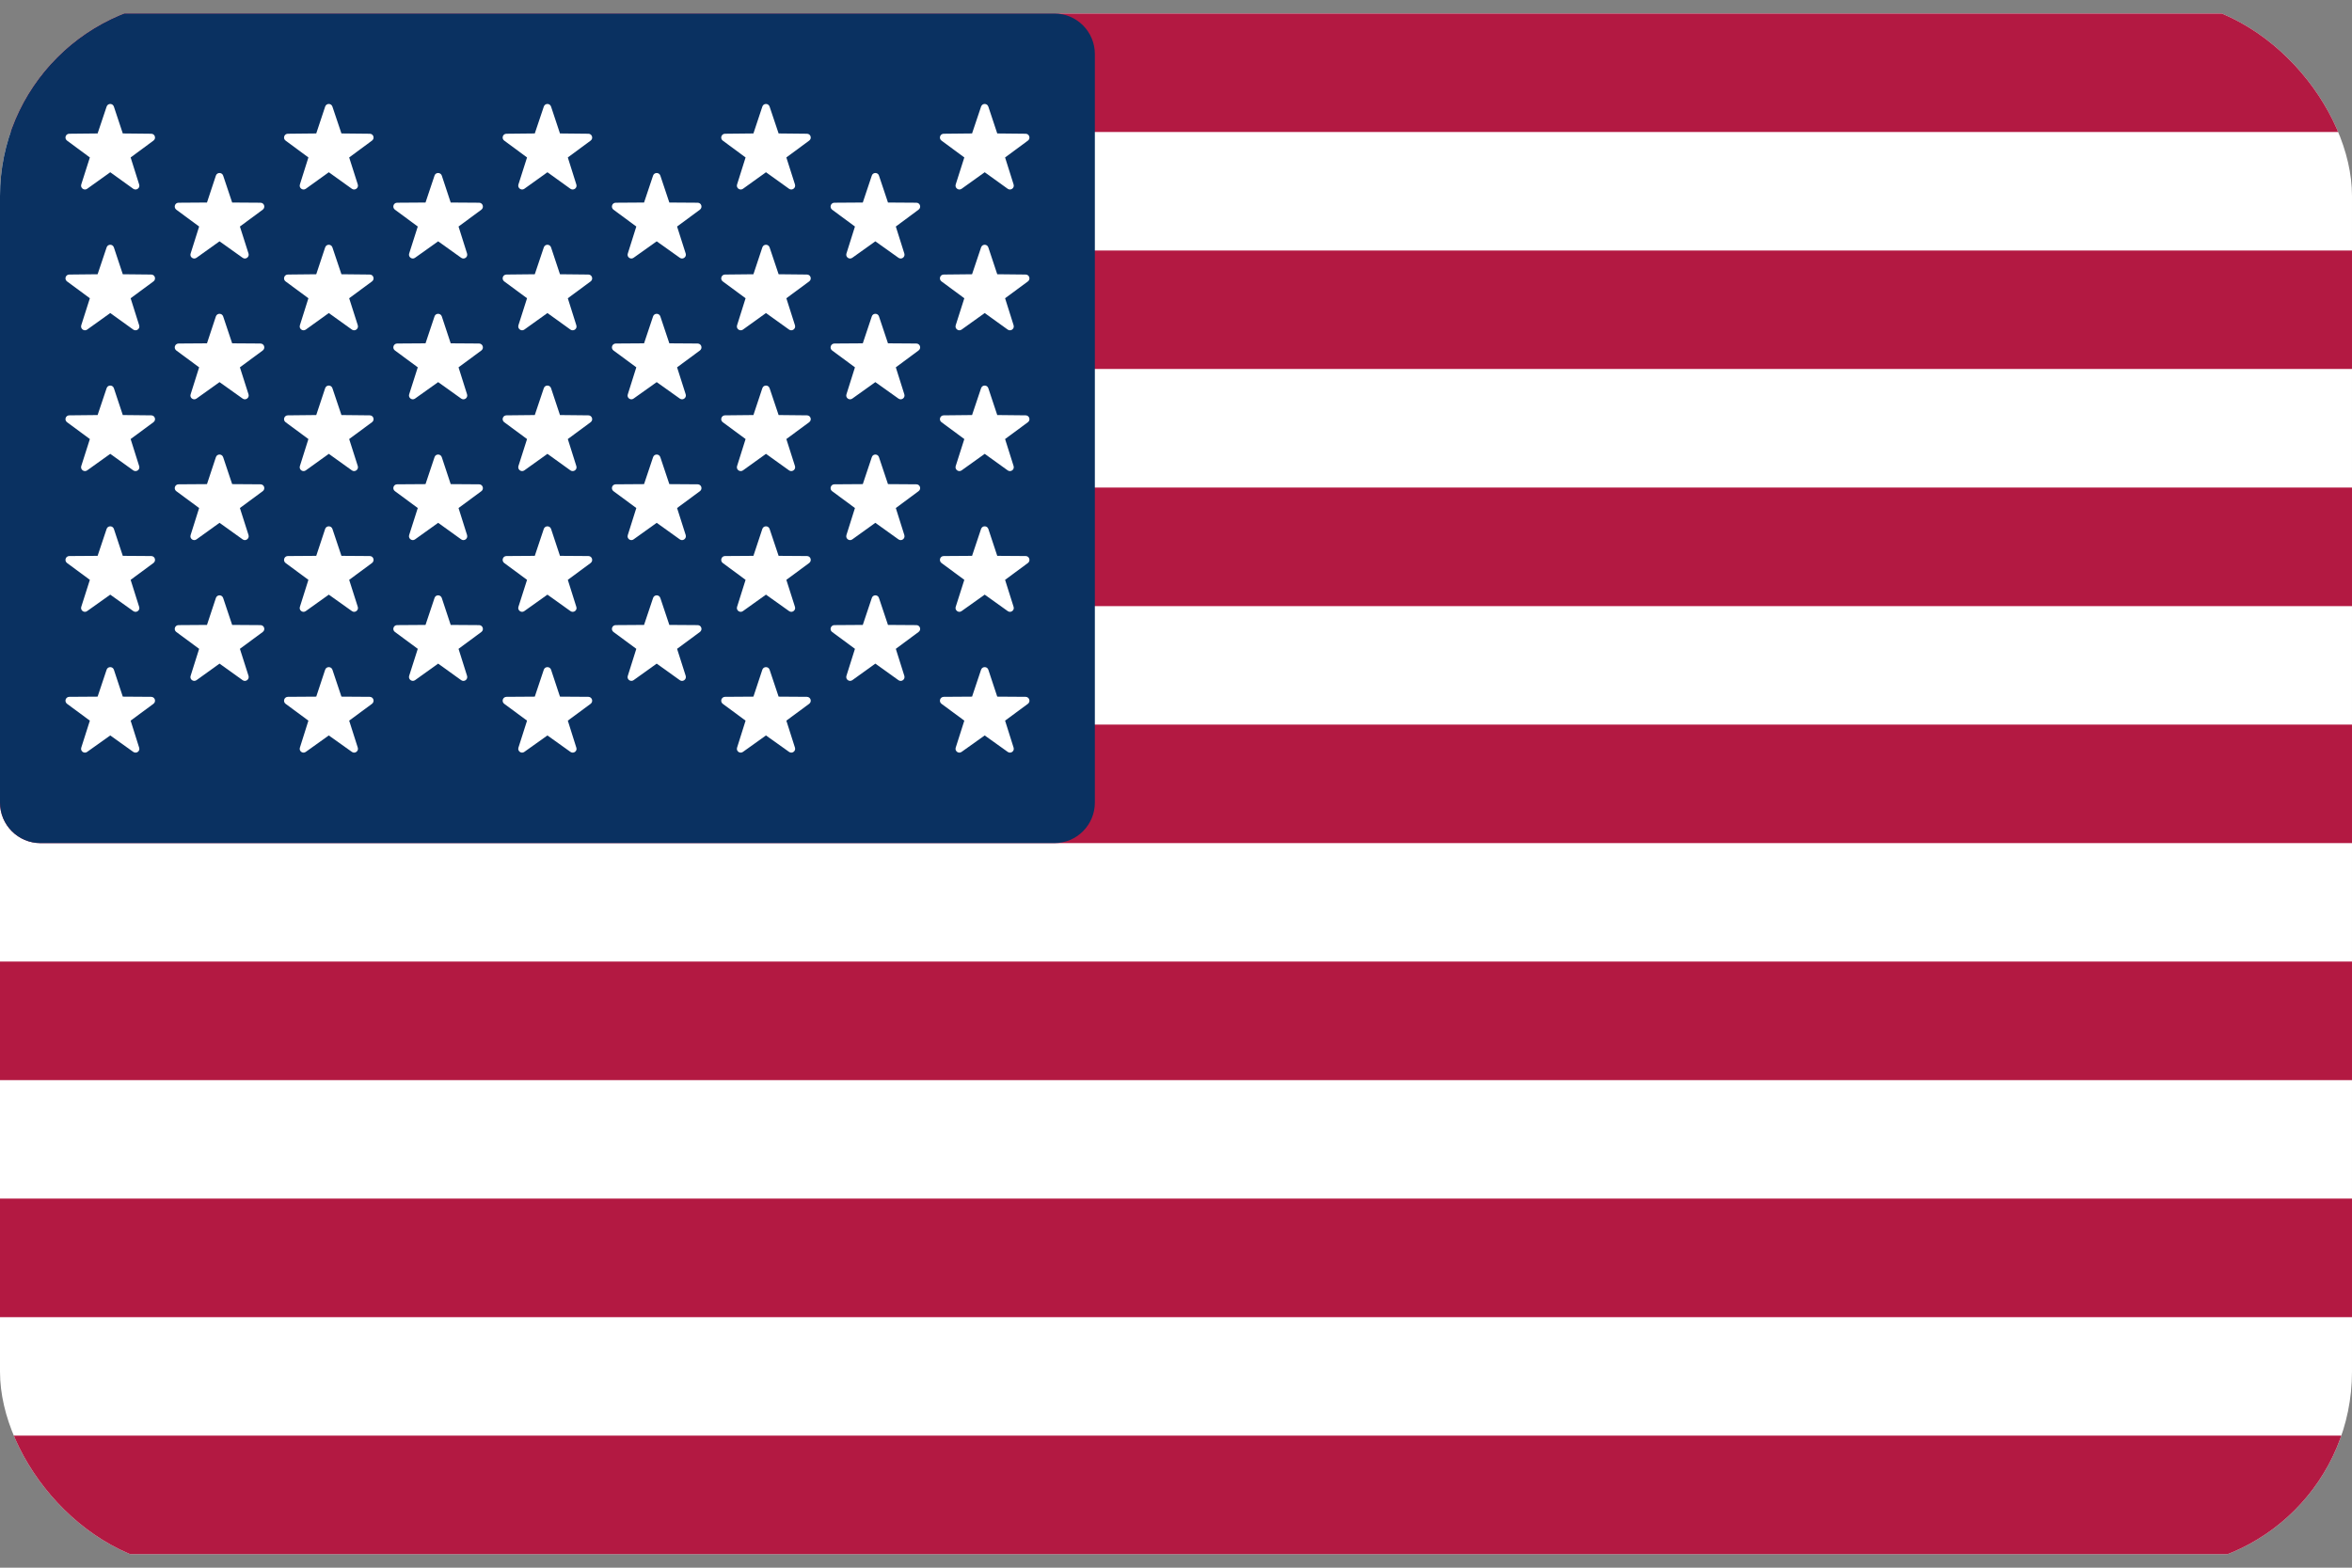
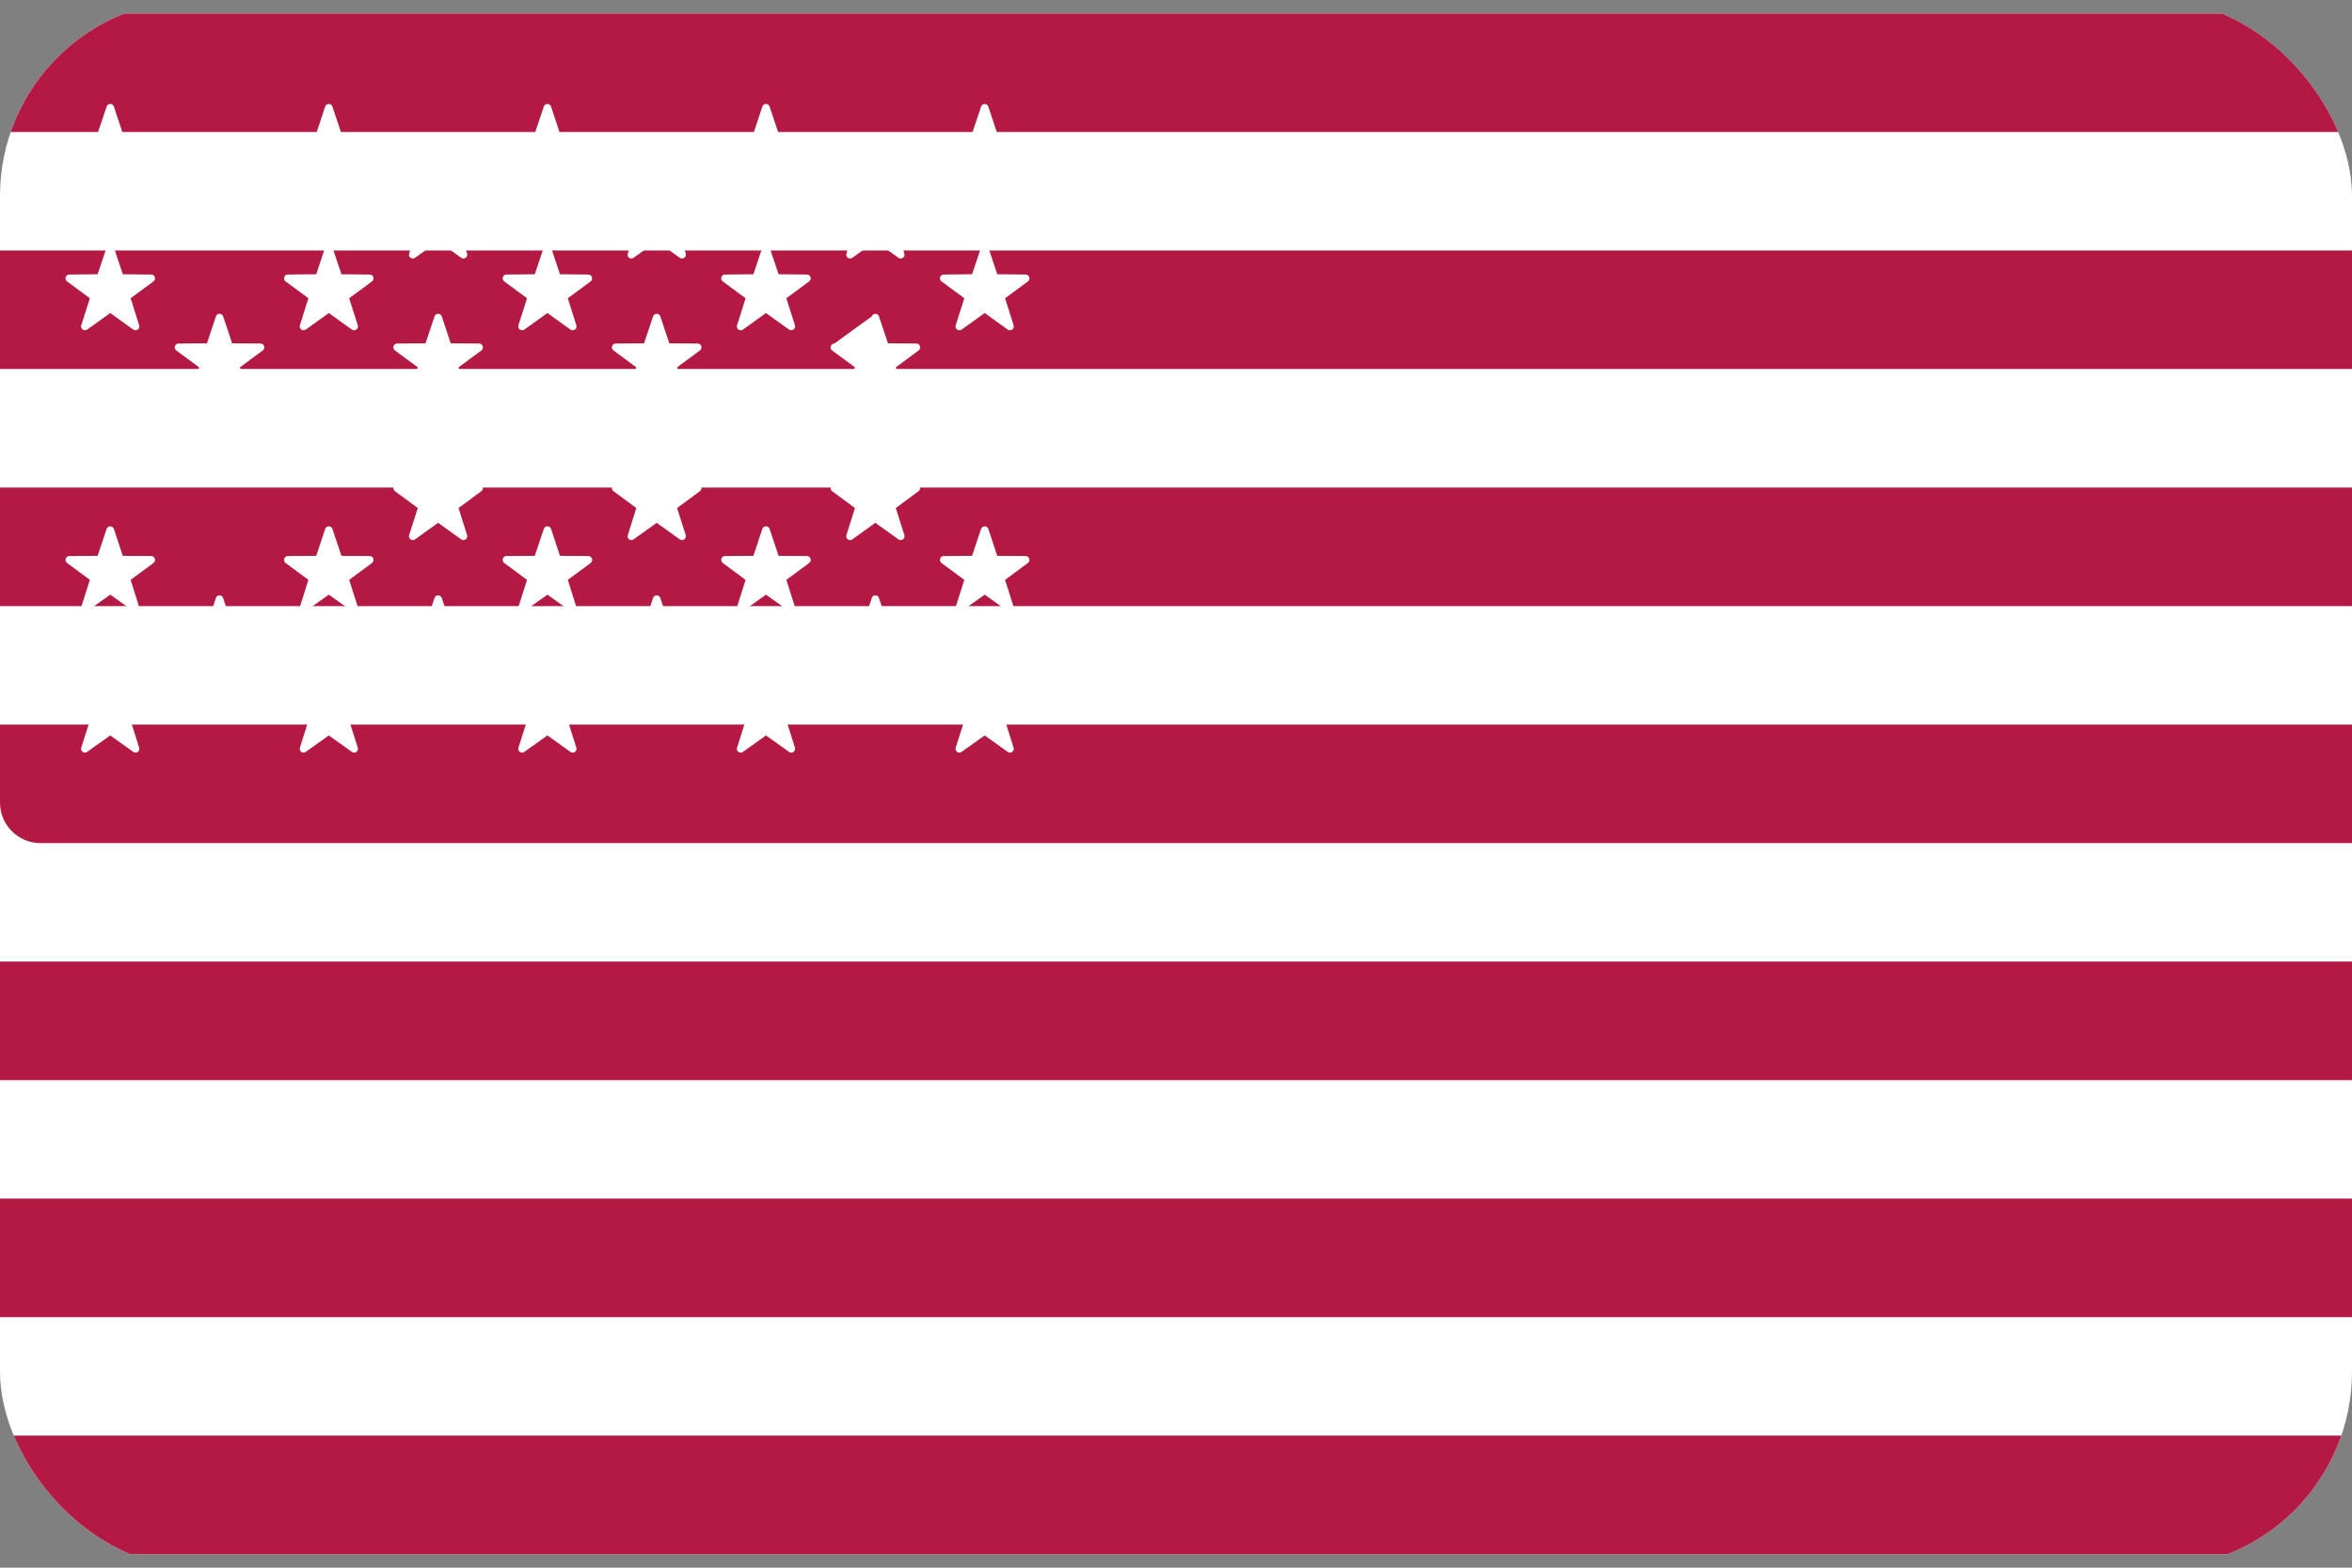
<svg xmlns="http://www.w3.org/2000/svg" width="24" height="16" viewBox="0 0 24 16" fill="none">
  <rect x="0" y="0" width="24" height="16" fill="#808080" stroke="none" />
  <g clip-path="url(#clip0_183_23306)">
    <path d="M23.586 15.862H0.414C0.185 15.862 0 15.677 0 15.448V0.552C0 0.323 0.185 0.138 0.414 0.138H23.586C23.815 0.138 24 0.323 24 0.552V15.448C24 15.677 23.815 15.862 23.586 15.862Z" fill="white" />
    <path d="M24 1.347H0V0.552C0 0.323 0.185 0.138 0.414 0.138H23.586C23.815 0.138 24 0.323 24 0.552L24 1.347Z" fill="#B31942" />
    <path d="M24 4.976H0V6.186H24V4.976Z" fill="#B31942" />
    <path d="M24 2.557H0V3.766H24V2.557Z" fill="#B31942" />
    <path d="M24 8.605H0.414C0.185 8.605 0 8.419 0 8.191V7.395H24V8.605Z" fill="#B31942" />
    <path d="M24 12.233H0V13.443H24V12.233Z" fill="#B31942" />
    <path d="M23.586 15.862H0.414C0.185 15.862 0 15.677 0 15.448V14.652H24V15.448C24 15.677 23.815 15.862 23.586 15.862Z" fill="#B31942" />
    <path d="M24 9.814H0V11.024H24V9.814Z" fill="#B31942" />
-     <path d="M10.759 0.138H0.414C0.185 0.138 0 0.323 0 0.552V8.191C0 8.42 0.185 8.605 0.414 8.605H10.759C10.987 8.605 11.172 8.42 11.172 8.191V0.552C11.172 0.323 10.987 0.138 10.759 0.138Z" fill="#0A3161" />
    <path d="M1.162 1.088L1.253 1.362L1.543 1.365C1.581 1.365 1.596 1.413 1.566 1.435L1.333 1.607L1.42 1.883C1.432 1.919 1.391 1.948 1.36 1.927L1.125 1.758L0.889 1.927C0.859 1.948 0.818 1.919 0.829 1.883L0.917 1.607L0.684 1.435C0.654 1.413 0.669 1.365 0.707 1.365L0.996 1.362L1.088 1.088C1.1 1.052 1.15 1.052 1.162 1.088Z" fill="white" />
    <path d="M1.162 2.525L1.253 2.799L1.543 2.802C1.581 2.802 1.596 2.85 1.566 2.872L1.333 3.044L1.42 3.32C1.432 3.356 1.391 3.385 1.36 3.364L1.125 3.195L0.889 3.364C0.859 3.385 0.818 3.356 0.829 3.32L0.917 3.044L0.684 2.872C0.654 2.85 0.669 2.802 0.707 2.802L0.996 2.799L1.088 2.525C1.1 2.489 1.15 2.489 1.162 2.525Z" fill="white" />
    <path d="M1.162 3.962L1.253 4.236L1.543 4.239C1.581 4.239 1.596 4.287 1.566 4.309L1.333 4.481L1.42 4.757C1.432 4.793 1.391 4.822 1.36 4.801L1.125 4.632L0.889 4.801C0.859 4.822 0.818 4.793 0.829 4.757L0.917 4.481L0.684 4.309C0.654 4.287 0.669 4.239 0.707 4.239L0.996 4.236L1.088 3.962C1.1 3.926 1.15 3.926 1.162 3.962Z" fill="white" />
    <path d="M1.162 5.398L1.253 5.673L1.543 5.675C1.581 5.675 1.596 5.723 1.566 5.746L1.333 5.918L1.42 6.194C1.432 6.229 1.391 6.259 1.36 6.237L1.125 6.069L0.889 6.237C0.859 6.259 0.818 6.229 0.829 6.194L0.917 5.918L0.684 5.746C0.654 5.723 0.669 5.676 0.707 5.675L0.996 5.673L1.088 5.398C1.1 5.363 1.15 5.363 1.162 5.398Z" fill="white" />
    <path d="M1.162 6.835L1.253 7.11L1.543 7.112C1.581 7.113 1.596 7.16 1.566 7.183L1.333 7.355L1.42 7.631C1.432 7.666 1.391 7.696 1.36 7.674L1.125 7.506L0.889 7.674C0.859 7.696 0.818 7.666 0.829 7.631L0.917 7.355L0.684 7.183C0.654 7.16 0.669 7.113 0.707 7.112L0.996 7.11L1.088 6.835C1.1 6.8 1.15 6.8 1.162 6.835Z" fill="white" />
-     <path d="M2.277 1.792L2.369 2.067L2.658 2.069C2.696 2.069 2.711 2.117 2.681 2.14L2.448 2.312L2.536 2.588C2.547 2.623 2.506 2.653 2.476 2.631L2.24 2.463L2.005 2.631C1.974 2.653 1.933 2.623 1.945 2.588L2.032 2.312L1.799 2.14C1.769 2.117 1.784 2.069 1.822 2.069L2.112 2.067L2.203 1.792C2.215 1.757 2.265 1.757 2.277 1.792Z" fill="white" />
    <path d="M2.277 3.229L2.369 3.504L2.658 3.506C2.696 3.507 2.711 3.554 2.681 3.577L2.448 3.749L2.536 4.025C2.547 4.06 2.506 4.09 2.476 4.068L2.24 3.9L2.005 4.068C1.974 4.09 1.933 4.06 1.945 4.025L2.032 3.749L1.799 3.577C1.769 3.554 1.784 3.507 1.822 3.506L2.112 3.504L2.203 3.229C2.215 3.194 2.265 3.194 2.277 3.229Z" fill="white" />
-     <path d="M2.277 4.666L2.369 4.941L2.658 4.943C2.696 4.943 2.711 4.991 2.681 5.013L2.448 5.185L2.536 5.461C2.547 5.497 2.506 5.527 2.476 5.505L2.24 5.336L2.005 5.505C1.974 5.527 1.933 5.497 1.945 5.461L2.032 5.185L1.799 5.013C1.769 4.991 1.784 4.943 1.822 4.943L2.112 4.941L2.203 4.666C2.215 4.63 2.265 4.63 2.277 4.666Z" fill="white" />
    <path d="M2.277 6.103L2.369 6.378L2.658 6.38C2.696 6.38 2.711 6.428 2.681 6.45L2.448 6.622L2.536 6.898C2.547 6.934 2.506 6.964 2.476 6.942L2.24 6.773L2.005 6.942C1.974 6.963 1.933 6.934 1.945 6.898L2.032 6.622L1.799 6.45C1.769 6.428 1.784 6.38 1.822 6.38L2.112 6.378L2.203 6.103C2.215 6.067 2.265 6.067 2.277 6.103Z" fill="white" />
    <path d="M3.392 1.088L3.484 1.362L3.773 1.365C3.811 1.365 3.826 1.413 3.796 1.435L3.563 1.607L3.651 1.883C3.662 1.919 3.621 1.948 3.591 1.927L3.355 1.758L3.12 1.927C3.089 1.948 3.049 1.919 3.06 1.883L3.147 1.607L2.914 1.435C2.884 1.413 2.9 1.365 2.937 1.365L3.227 1.362L3.318 1.088C3.33 1.052 3.38 1.052 3.392 1.088Z" fill="white" />
    <path d="M3.392 2.525L3.484 2.799L3.773 2.802C3.811 2.802 3.826 2.85 3.796 2.872L3.563 3.044L3.651 3.32C3.662 3.356 3.621 3.385 3.591 3.364L3.355 3.195L3.12 3.364C3.089 3.385 3.049 3.356 3.06 3.32L3.147 3.044L2.914 2.872C2.884 2.85 2.9 2.802 2.937 2.802L3.227 2.799L3.318 2.525C3.33 2.489 3.38 2.489 3.392 2.525Z" fill="white" />
    <path d="M3.392 3.962L3.484 4.236L3.773 4.239C3.811 4.239 3.826 4.287 3.796 4.309L3.563 4.481L3.651 4.757C3.662 4.793 3.621 4.822 3.591 4.801L3.355 4.632L3.12 4.801C3.089 4.822 3.049 4.793 3.06 4.757L3.147 4.481L2.914 4.309C2.884 4.287 2.9 4.239 2.937 4.239L3.227 4.236L3.318 3.962C3.33 3.926 3.38 3.926 3.392 3.962Z" fill="white" />
    <path d="M3.392 5.398L3.484 5.673L3.773 5.675C3.811 5.675 3.826 5.723 3.796 5.746L3.563 5.918L3.651 6.194C3.662 6.229 3.621 6.259 3.591 6.237L3.355 6.069L3.12 6.237C3.089 6.259 3.049 6.229 3.06 6.194L3.147 5.918L2.914 5.746C2.884 5.723 2.9 5.675 2.937 5.675L3.227 5.673L3.318 5.398C3.33 5.363 3.38 5.363 3.392 5.398Z" fill="white" />
    <path d="M3.392 6.835L3.484 7.11L3.773 7.112C3.811 7.113 3.826 7.16 3.796 7.183L3.563 7.355L3.651 7.631C3.662 7.666 3.621 7.696 3.591 7.674L3.355 7.506L3.12 7.674C3.089 7.696 3.049 7.666 3.06 7.631L3.147 7.355L2.914 7.183C2.884 7.16 2.9 7.113 2.937 7.112L3.227 7.11L3.318 6.835C3.33 6.8 3.38 6.8 3.392 6.835Z" fill="white" />
    <path d="M4.508 1.792L4.599 2.067L4.889 2.069C4.926 2.069 4.942 2.117 4.912 2.14L4.679 2.312L4.766 2.588C4.777 2.623 4.737 2.653 4.706 2.631L4.471 2.463L4.235 2.631C4.205 2.653 4.164 2.623 4.175 2.588L4.263 2.312L4.03 2.14C3.999 2.117 4.015 2.069 4.052 2.069L4.342 2.067L4.434 1.792C4.445 1.757 4.496 1.757 4.508 1.792Z" fill="white" />
    <path d="M4.508 3.229L4.599 3.504L4.889 3.506C4.926 3.507 4.942 3.554 4.912 3.577L4.679 3.749L4.766 4.025C4.777 4.06 4.737 4.09 4.706 4.068L4.471 3.9L4.235 4.068C4.205 4.09 4.164 4.06 4.175 4.025L4.263 3.749L4.03 3.577C3.999 3.554 4.015 3.507 4.052 3.506L4.342 3.504L4.434 3.229C4.445 3.194 4.496 3.194 4.508 3.229Z" fill="white" />
    <path d="M4.508 4.666L4.599 4.941L4.889 4.943C4.926 4.943 4.942 4.991 4.912 5.013L4.679 5.185L4.766 5.461C4.777 5.497 4.737 5.527 4.706 5.505L4.471 5.336L4.235 5.505C4.205 5.527 4.164 5.497 4.175 5.461L4.263 5.185L4.03 5.013C3.999 4.991 4.015 4.943 4.052 4.943L4.342 4.941L4.434 4.666C4.445 4.63 4.496 4.63 4.508 4.666Z" fill="white" />
    <path d="M4.508 6.103L4.599 6.378L4.889 6.38C4.926 6.38 4.942 6.428 4.912 6.45L4.679 6.622L4.766 6.898C4.777 6.934 4.737 6.964 4.706 6.942L4.471 6.773L4.235 6.942C4.205 6.963 4.164 6.934 4.175 6.898L4.263 6.622L4.03 6.45C3.999 6.428 4.015 6.38 4.052 6.38L4.342 6.378L4.434 6.103C4.445 6.067 4.496 6.067 4.508 6.103Z" fill="white" />
    <path d="M5.623 1.088L5.714 1.362L6.004 1.365C6.041 1.365 6.057 1.413 6.027 1.435L5.794 1.607L5.881 1.883C5.893 1.919 5.852 1.948 5.821 1.927L5.586 1.758L5.35 1.927C5.32 1.948 5.279 1.919 5.29 1.883L5.378 1.607L5.145 1.435C5.115 1.413 5.13 1.365 5.168 1.365L5.457 1.362L5.549 1.088C5.561 1.052 5.611 1.052 5.623 1.088Z" fill="white" />
    <path d="M5.623 2.525L5.714 2.799L6.004 2.802C6.041 2.802 6.057 2.85 6.027 2.872L5.794 3.044L5.881 3.32C5.893 3.356 5.852 3.385 5.821 3.364L5.586 3.195L5.35 3.364C5.32 3.385 5.279 3.356 5.29 3.32L5.378 3.044L5.145 2.872C5.115 2.85 5.13 2.802 5.168 2.802L5.457 2.799L5.549 2.525C5.561 2.489 5.611 2.489 5.623 2.525Z" fill="white" />
    <path d="M5.623 3.962L5.714 4.236L6.004 4.239C6.041 4.239 6.057 4.287 6.027 4.309L5.794 4.481L5.881 4.757C5.893 4.793 5.852 4.822 5.821 4.801L5.586 4.632L5.35 4.801C5.32 4.822 5.279 4.793 5.29 4.757L5.378 4.481L5.145 4.309C5.115 4.287 5.13 4.239 5.168 4.239L5.457 4.236L5.549 3.962C5.561 3.926 5.611 3.926 5.623 3.962Z" fill="white" />
    <path d="M5.623 5.398L5.714 5.673L6.004 5.675C6.041 5.675 6.057 5.723 6.027 5.746L5.794 5.918L5.881 6.194C5.893 6.229 5.852 6.259 5.821 6.237L5.586 6.069L5.35 6.237C5.32 6.259 5.279 6.229 5.29 6.194L5.378 5.918L5.145 5.746C5.115 5.723 5.13 5.675 5.168 5.675L5.457 5.673L5.549 5.398C5.561 5.363 5.611 5.363 5.623 5.398Z" fill="white" />
    <path d="M5.623 6.835L5.714 7.11L6.004 7.112C6.041 7.113 6.057 7.16 6.027 7.183L5.794 7.355L5.881 7.631C5.893 7.666 5.852 7.696 5.821 7.674L5.586 7.506L5.35 7.674C5.32 7.696 5.279 7.666 5.29 7.631L5.378 7.355L5.145 7.183C5.115 7.16 5.13 7.113 5.168 7.112L5.457 7.11L5.549 6.835C5.561 6.8 5.611 6.8 5.623 6.835Z" fill="white" />
    <path d="M6.738 1.792L6.83 2.067L7.119 2.069C7.157 2.069 7.172 2.117 7.142 2.14L6.909 2.312L6.997 2.588C7.008 2.623 6.967 2.653 6.937 2.631L6.701 2.463L6.465 2.631C6.435 2.653 6.394 2.623 6.406 2.588L6.493 2.312L6.26 2.14C6.23 2.117 6.245 2.069 6.283 2.069L6.572 2.067L6.664 1.792C6.676 1.757 6.726 1.757 6.738 1.792Z" fill="white" />
    <path d="M6.738 3.229L6.83 3.504L7.119 3.506C7.157 3.507 7.172 3.554 7.142 3.577L6.909 3.749L6.997 4.025C7.008 4.06 6.967 4.09 6.937 4.068L6.701 3.9L6.465 4.068C6.435 4.09 6.394 4.06 6.406 4.025L6.493 3.749L6.26 3.577C6.23 3.554 6.245 3.507 6.283 3.506L6.572 3.504L6.664 3.229C6.676 3.194 6.726 3.194 6.738 3.229Z" fill="white" />
    <path d="M6.738 4.666L6.83 4.941L7.119 4.943C7.157 4.943 7.172 4.991 7.142 5.013L6.909 5.185L6.997 5.461C7.008 5.497 6.967 5.527 6.937 5.505L6.701 5.336L6.465 5.505C6.435 5.527 6.394 5.497 6.406 5.461L6.493 5.185L6.26 5.013C6.23 4.991 6.245 4.943 6.283 4.943L6.572 4.941L6.664 4.666C6.676 4.63 6.726 4.63 6.738 4.666Z" fill="white" />
    <path d="M6.738 6.103L6.83 6.378L7.119 6.38C7.157 6.38 7.172 6.428 7.142 6.45L6.909 6.622L6.997 6.898C7.008 6.934 6.967 6.964 6.937 6.942L6.701 6.773L6.465 6.942C6.435 6.963 6.394 6.934 6.406 6.898L6.493 6.622L6.26 6.45C6.23 6.428 6.245 6.38 6.283 6.38L6.572 6.378L6.664 6.103C6.676 6.067 6.726 6.067 6.738 6.103Z" fill="white" />
    <path d="M7.853 1.088L7.945 1.362L8.234 1.365C8.272 1.365 8.287 1.413 8.257 1.435L8.024 1.607L8.112 1.883C8.123 1.919 8.082 1.948 8.052 1.927L7.816 1.758L7.581 1.927C7.55 1.948 7.51 1.919 7.521 1.883L7.608 1.607L7.375 1.435C7.345 1.413 7.361 1.365 7.398 1.365L7.688 1.362L7.779 1.088C7.791 1.052 7.841 1.052 7.853 1.088Z" fill="white" />
    <path d="M7.853 2.525L7.945 2.799L8.234 2.802C8.272 2.802 8.287 2.85 8.257 2.872L8.024 3.044L8.112 3.32C8.123 3.356 8.082 3.385 8.052 3.364L7.816 3.195L7.581 3.364C7.55 3.385 7.51 3.356 7.521 3.32L7.608 3.044L7.375 2.872C7.345 2.85 7.361 2.802 7.398 2.802L7.688 2.799L7.779 2.525C7.791 2.489 7.841 2.489 7.853 2.525Z" fill="white" />
    <path d="M7.853 3.962L7.945 4.236L8.234 4.239C8.272 4.239 8.287 4.287 8.257 4.309L8.024 4.481L8.112 4.757C8.123 4.793 8.082 4.822 8.052 4.801L7.816 4.632L7.581 4.801C7.55 4.822 7.51 4.793 7.521 4.757L7.608 4.481L7.375 4.309C7.345 4.287 7.361 4.239 7.398 4.239L7.688 4.236L7.779 3.962C7.791 3.926 7.841 3.926 7.853 3.962Z" fill="white" />
    <path d="M7.853 5.398L7.945 5.673L8.234 5.675C8.272 5.675 8.287 5.723 8.257 5.746L8.024 5.918L8.112 6.194C8.123 6.229 8.082 6.259 8.052 6.237L7.816 6.069L7.581 6.237C7.55 6.259 7.51 6.229 7.521 6.194L7.608 5.918L7.375 5.746C7.345 5.723 7.361 5.675 7.398 5.675L7.688 5.673L7.779 5.398C7.791 5.363 7.841 5.363 7.853 5.398Z" fill="white" />
    <path d="M7.853 6.835L7.945 7.11L8.234 7.112C8.272 7.113 8.287 7.16 8.257 7.183L8.024 7.355L8.112 7.631C8.123 7.666 8.082 7.696 8.052 7.674L7.816 7.506L7.581 7.674C7.55 7.696 7.51 7.666 7.521 7.631L7.608 7.355L7.375 7.183C7.345 7.16 7.361 7.113 7.398 7.112L7.688 7.11L7.779 6.835C7.791 6.8 7.841 6.8 7.853 6.835Z" fill="white" />
    <path d="M8.969 1.792L9.061 2.067L9.351 2.069C9.388 2.069 9.404 2.117 9.373 2.14L9.141 2.312L9.228 2.588C9.239 2.623 9.199 2.653 9.168 2.631L8.932 2.463L8.697 2.631C8.666 2.653 8.626 2.623 8.637 2.588L8.724 2.312L8.491 2.14C8.461 2.117 8.477 2.069 8.514 2.069L8.804 2.067L8.896 1.792C8.907 1.757 8.958 1.757 8.969 1.792Z" fill="white" />
-     <path d="M8.969 3.229L9.061 3.504L9.351 3.506C9.388 3.507 9.404 3.554 9.373 3.577L9.141 3.749L9.228 4.025C9.239 4.06 9.199 4.09 9.168 4.068L8.932 3.9L8.697 4.068C8.666 4.09 8.626 4.06 8.637 4.025L8.724 3.749L8.491 3.577C8.461 3.554 8.477 3.507 8.514 3.506L8.804 3.504L8.896 3.229C8.907 3.194 8.958 3.194 8.969 3.229Z" fill="white" />
+     <path d="M8.969 3.229L9.061 3.504L9.351 3.506C9.388 3.507 9.404 3.554 9.373 3.577L9.141 3.749L9.228 4.025C9.239 4.06 9.199 4.09 9.168 4.068L8.932 3.9L8.697 4.068C8.666 4.09 8.626 4.06 8.637 4.025L8.724 3.749L8.491 3.577C8.461 3.554 8.477 3.507 8.514 3.506L8.896 3.229C8.907 3.194 8.958 3.194 8.969 3.229Z" fill="white" />
    <path d="M8.969 4.666L9.061 4.941L9.351 4.943C9.388 4.943 9.404 4.991 9.373 5.013L9.141 5.185L9.228 5.461C9.239 5.497 9.199 5.527 9.168 5.505L8.932 5.336L8.697 5.505C8.666 5.527 8.626 5.497 8.637 5.461L8.724 5.185L8.491 5.013C8.461 4.991 8.477 4.943 8.514 4.943L8.804 4.941L8.896 4.666C8.907 4.63 8.958 4.63 8.969 4.666Z" fill="white" />
    <path d="M8.969 6.103L9.061 6.378L9.351 6.38C9.388 6.38 9.404 6.428 9.373 6.45L9.141 6.622L9.228 6.898C9.239 6.934 9.199 6.964 9.168 6.942L8.932 6.773L8.697 6.942C8.666 6.963 8.626 6.934 8.637 6.898L8.724 6.622L8.491 6.45C8.461 6.428 8.477 6.38 8.514 6.38L8.804 6.378L8.896 6.103C8.907 6.067 8.958 6.067 8.969 6.103Z" fill="white" />
    <path d="M10.085 1.088L10.176 1.362L10.466 1.365C10.503 1.365 10.519 1.413 10.489 1.435L10.256 1.607L10.343 1.883C10.354 1.919 10.314 1.948 10.283 1.927L10.048 1.758L9.812 1.927C9.782 1.948 9.741 1.919 9.752 1.883L9.84 1.607L9.607 1.435C9.577 1.413 9.592 1.365 9.63 1.365L9.919 1.362L10.011 1.088C10.023 1.052 10.073 1.052 10.085 1.088Z" fill="white" />
    <path d="M10.085 2.525L10.176 2.799L10.466 2.802C10.503 2.802 10.519 2.85 10.489 2.872L10.256 3.044L10.343 3.32C10.354 3.356 10.314 3.385 10.283 3.364L10.048 3.195L9.812 3.364C9.782 3.385 9.741 3.356 9.752 3.32L9.84 3.044L9.607 2.872C9.577 2.85 9.592 2.802 9.63 2.802L9.919 2.799L10.011 2.525C10.023 2.489 10.073 2.489 10.085 2.525Z" fill="white" />
    <path d="M10.085 3.962L10.176 4.236L10.466 4.239C10.503 4.239 10.519 4.287 10.489 4.309L10.256 4.481L10.343 4.757C10.354 4.793 10.314 4.822 10.283 4.801L10.048 4.632L9.812 4.801C9.782 4.822 9.741 4.793 9.752 4.757L9.84 4.481L9.607 4.309C9.577 4.287 9.592 4.239 9.63 4.239L9.919 4.236L10.011 3.962C10.023 3.926 10.073 3.926 10.085 3.962Z" fill="white" />
    <path d="M10.085 5.398L10.176 5.673L10.466 5.675C10.503 5.675 10.519 5.723 10.489 5.746L10.256 5.918L10.343 6.194C10.354 6.229 10.314 6.259 10.283 6.237L10.048 6.069L9.812 6.237C9.782 6.259 9.741 6.229 9.752 6.194L9.84 5.918L9.607 5.746C9.577 5.723 9.592 5.675 9.63 5.675L9.919 5.673L10.011 5.398C10.023 5.363 10.073 5.363 10.085 5.398Z" fill="white" />
    <path d="M10.085 6.835L10.176 7.11L10.466 7.112C10.503 7.113 10.519 7.16 10.489 7.183L10.256 7.355L10.343 7.631C10.354 7.666 10.314 7.696 10.283 7.674L10.048 7.506L9.812 7.674C9.782 7.696 9.741 7.666 9.752 7.631L9.84 7.355L9.607 7.183C9.577 7.16 9.592 7.113 9.63 7.112L9.919 7.11L10.011 6.835C10.023 6.8 10.073 6.8 10.085 6.835Z" fill="white" />
  </g>
  <defs>
    <clipPath id="clip0_183_23306">
      <rect width="24" height="16" rx="2" fill="white" />
    </clipPath>
  </defs>
</svg>